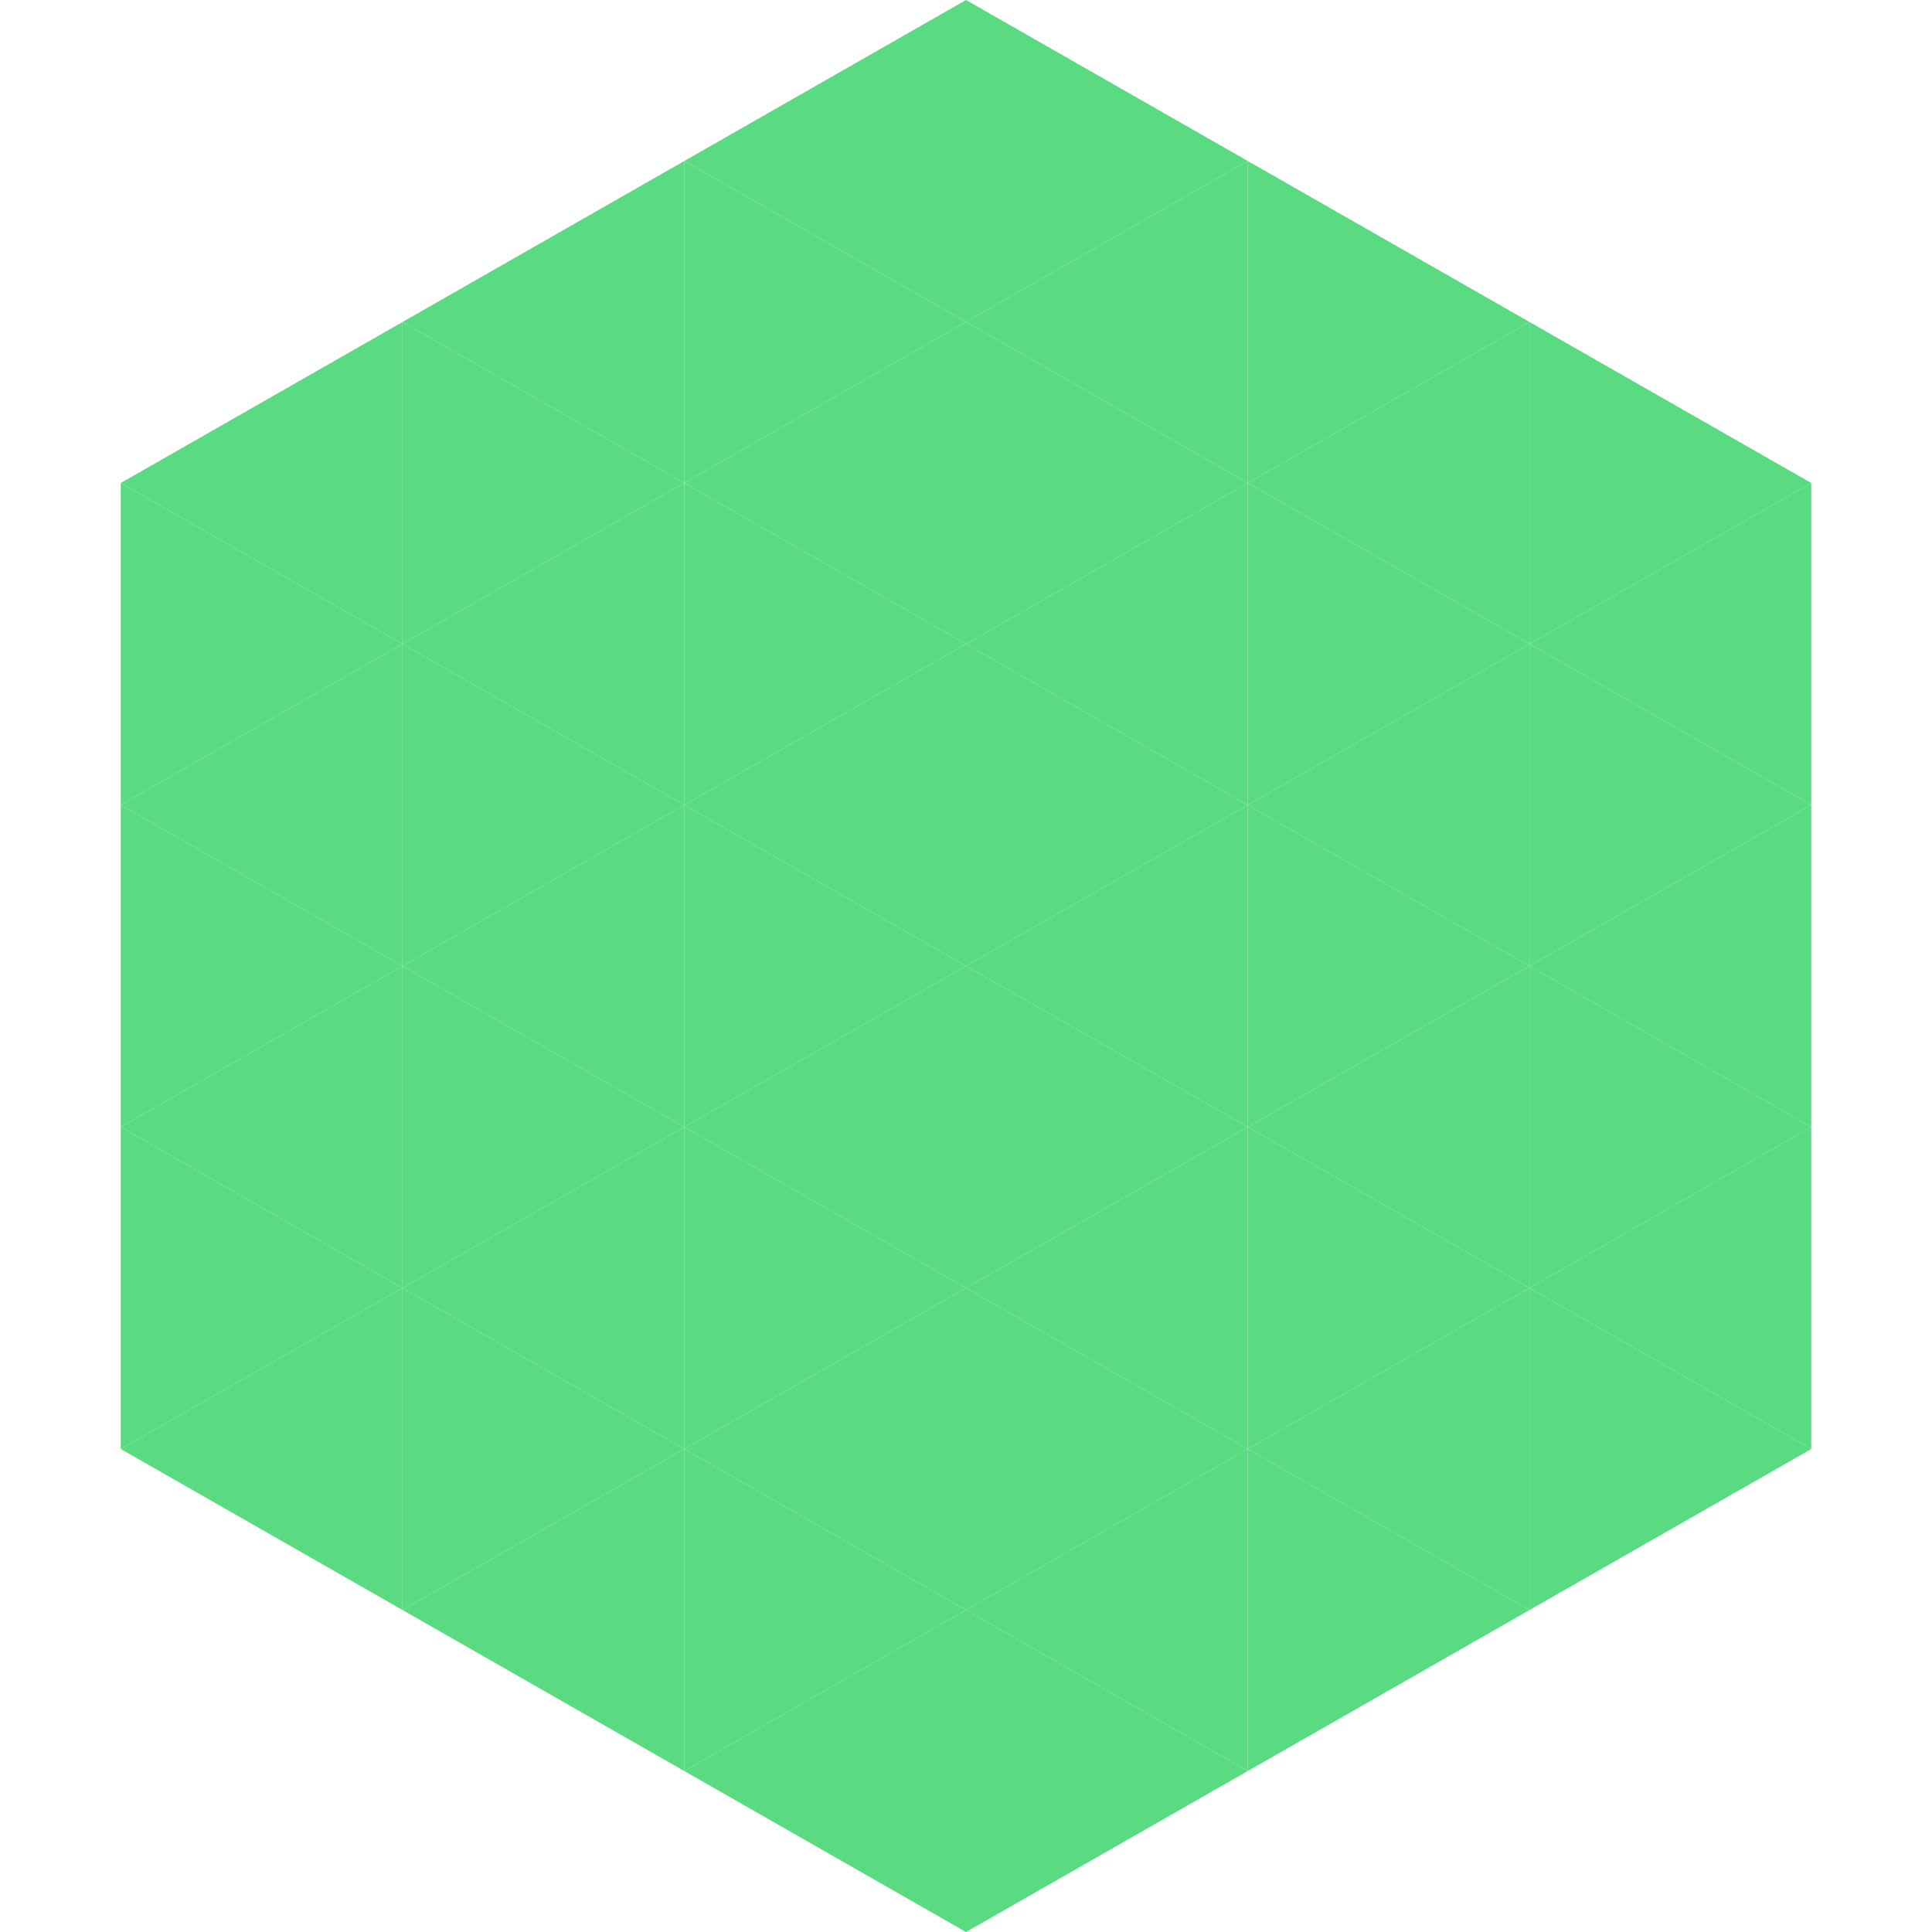
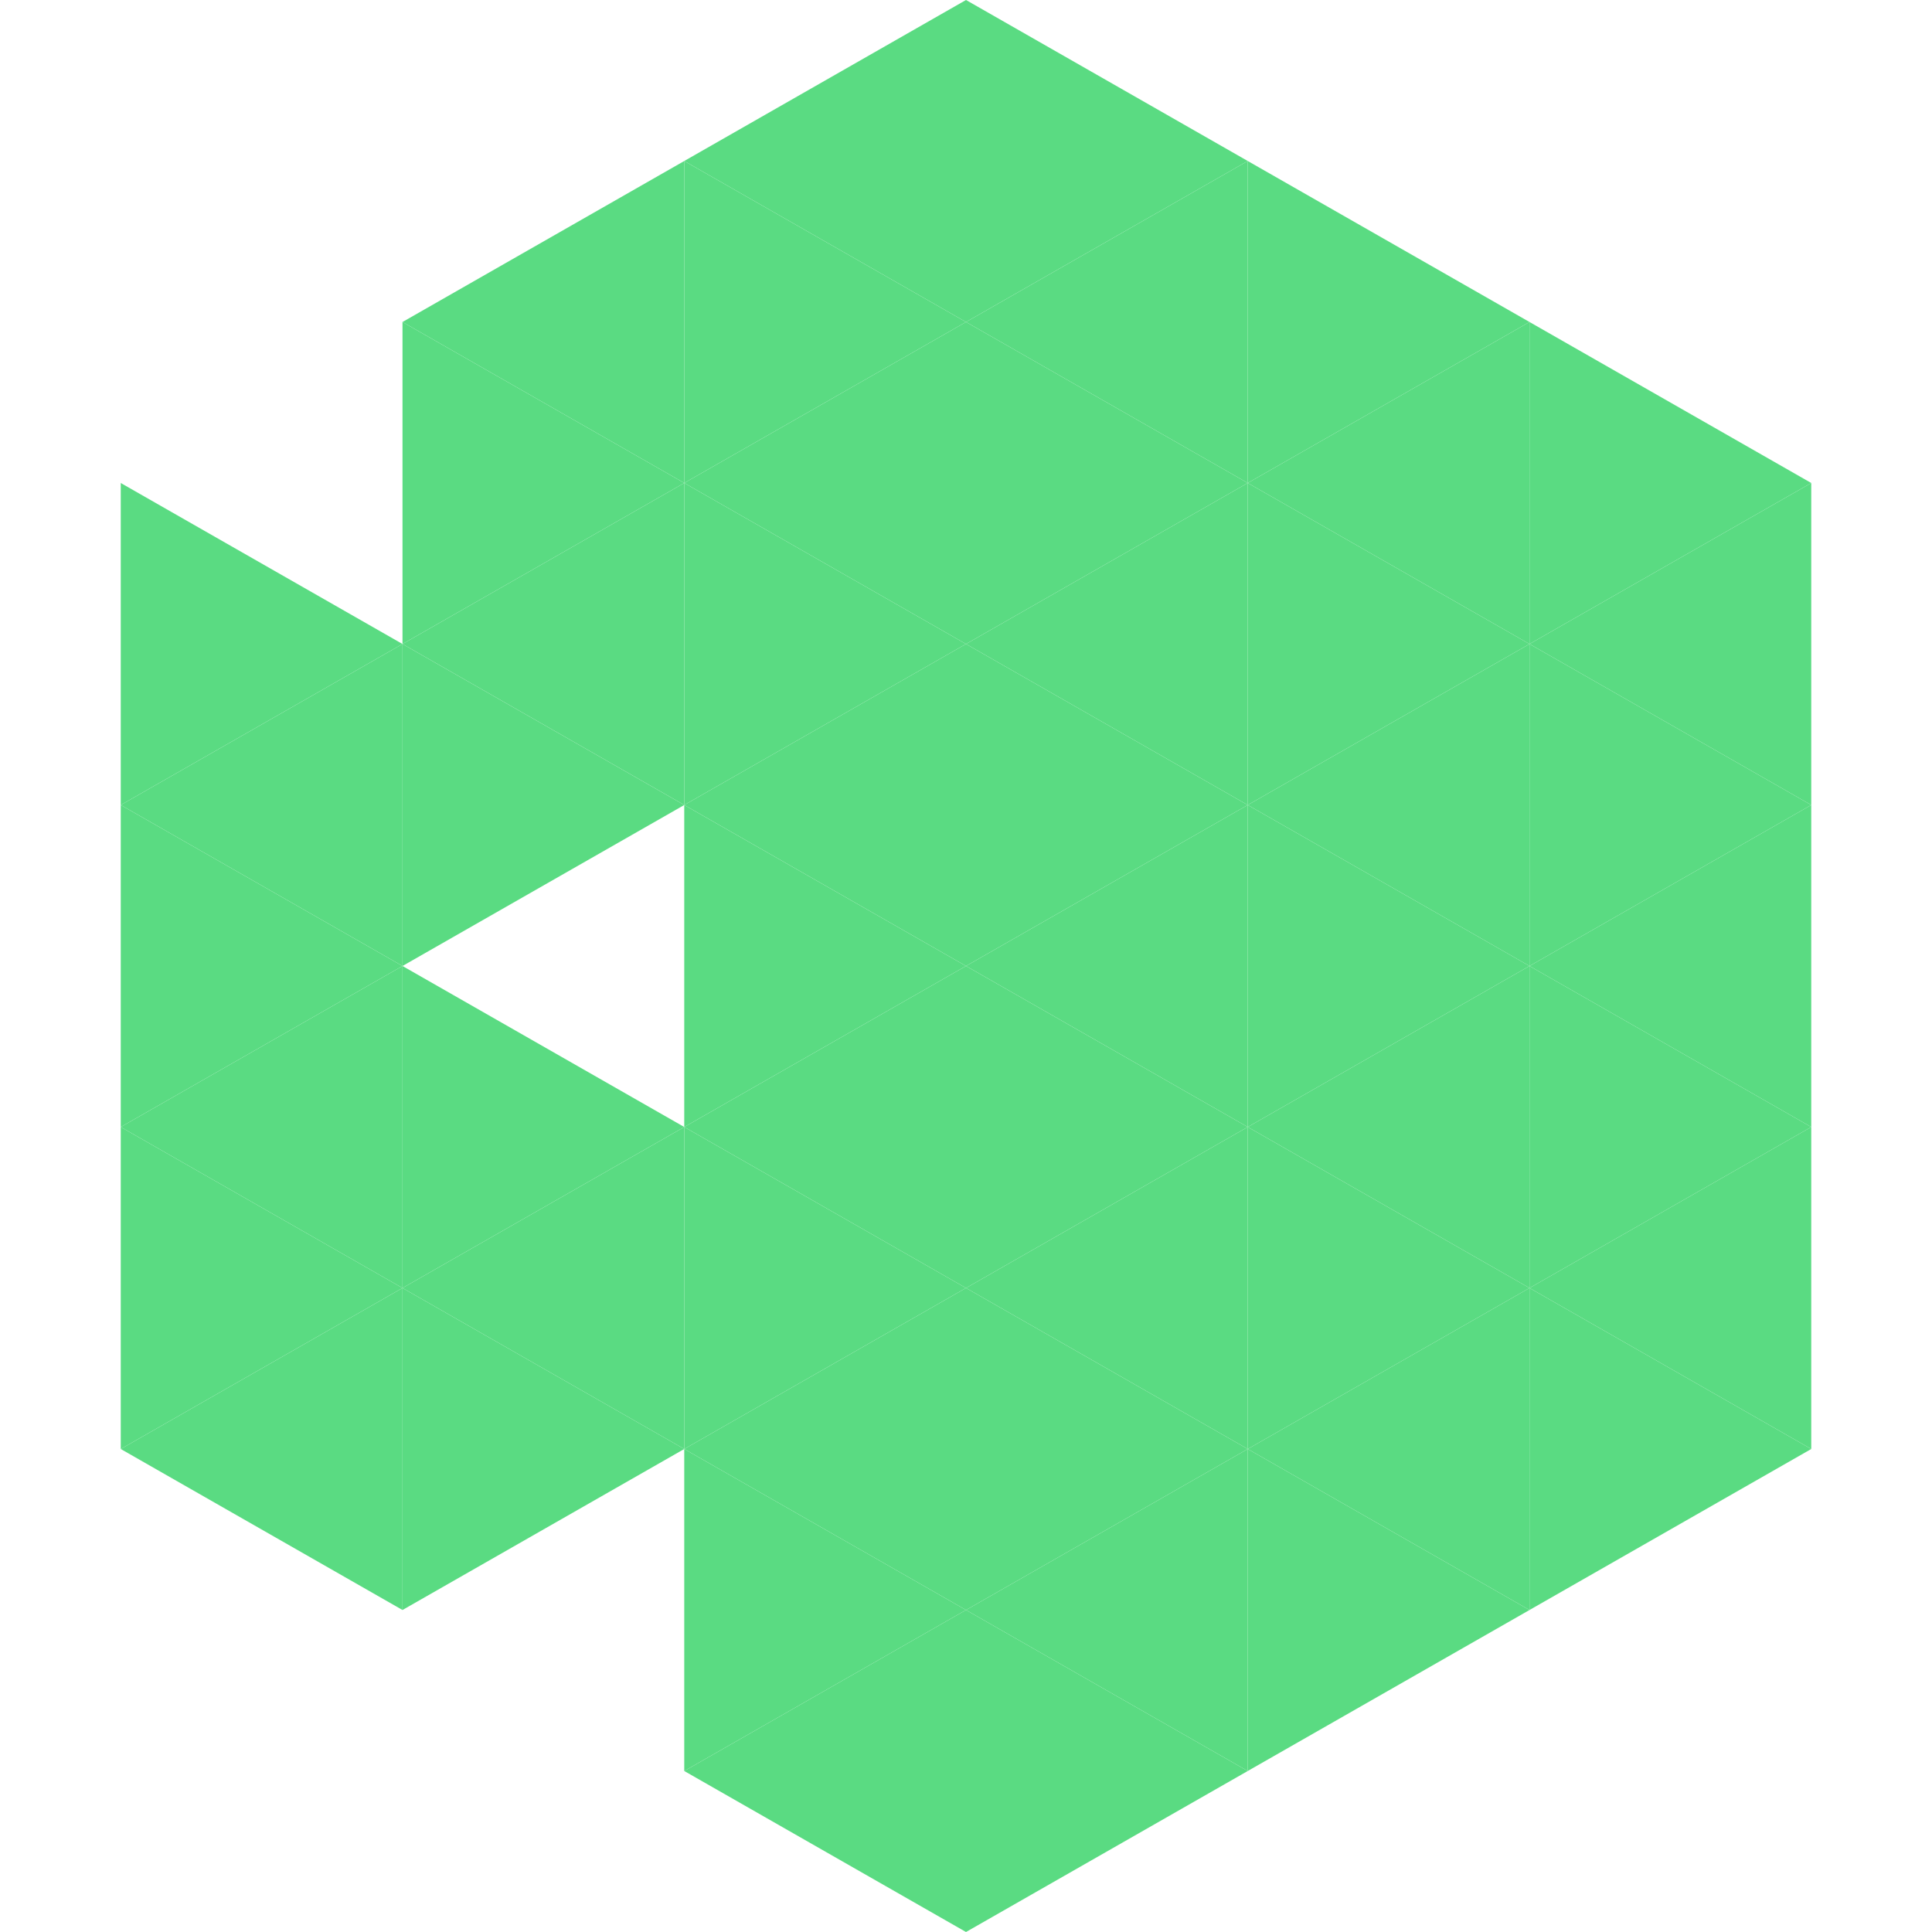
<svg xmlns="http://www.w3.org/2000/svg" width="240" height="240">
-   <polygon points="50,40 15,60 50,80" style="fill:rgb(90,219,130)" />
  <polygon points="190,40 225,60 190,80" style="fill:rgb(90,219,130)" />
  <polygon points="15,60 50,80 15,100" style="fill:rgb(90,219,130)" />
  <polygon points="225,60 190,80 225,100" style="fill:rgb(90,219,130)" />
  <polygon points="50,80 15,100 50,120" style="fill:rgb(90,219,130)" />
  <polygon points="190,80 225,100 190,120" style="fill:rgb(90,219,130)" />
  <polygon points="15,100 50,120 15,140" style="fill:rgb(90,219,130)" />
  <polygon points="225,100 190,120 225,140" style="fill:rgb(90,219,130)" />
  <polygon points="50,120 15,140 50,160" style="fill:rgb(90,219,130)" />
  <polygon points="190,120 225,140 190,160" style="fill:rgb(90,219,130)" />
  <polygon points="15,140 50,160 15,180" style="fill:rgb(90,219,130)" />
  <polygon points="225,140 190,160 225,180" style="fill:rgb(90,219,130)" />
  <polygon points="50,160 15,180 50,200" style="fill:rgb(90,219,130)" />
  <polygon points="190,160 225,180 190,200" style="fill:rgb(90,219,130)" />
  <polygon points="15,180 50,200 15,220" style="fill:rgb(255,255,255); fill-opacity:0" />
  <polygon points="225,180 190,200 225,220" style="fill:rgb(255,255,255); fill-opacity:0" />
-   <polygon points="50,0 85,20 50,40" style="fill:rgb(255,255,255); fill-opacity:0" />
  <polygon points="190,0 155,20 190,40" style="fill:rgb(255,255,255); fill-opacity:0" />
  <polygon points="85,20 50,40 85,60" style="fill:rgb(90,219,130)" />
  <polygon points="155,20 190,40 155,60" style="fill:rgb(90,219,130)" />
  <polygon points="50,40 85,60 50,80" style="fill:rgb(90,219,130)" />
  <polygon points="190,40 155,60 190,80" style="fill:rgb(90,219,130)" />
  <polygon points="85,60 50,80 85,100" style="fill:rgb(90,219,130)" />
  <polygon points="155,60 190,80 155,100" style="fill:rgb(90,219,130)" />
  <polygon points="50,80 85,100 50,120" style="fill:rgb(90,219,130)" />
  <polygon points="190,80 155,100 190,120" style="fill:rgb(90,219,130)" />
-   <polygon points="85,100 50,120 85,140" style="fill:rgb(90,219,130)" />
  <polygon points="155,100 190,120 155,140" style="fill:rgb(90,219,130)" />
  <polygon points="50,120 85,140 50,160" style="fill:rgb(90,219,130)" />
  <polygon points="190,120 155,140 190,160" style="fill:rgb(90,219,130)" />
  <polygon points="85,140 50,160 85,180" style="fill:rgb(90,219,130)" />
  <polygon points="155,140 190,160 155,180" style="fill:rgb(90,219,130)" />
  <polygon points="50,160 85,180 50,200" style="fill:rgb(90,219,130)" />
  <polygon points="190,160 155,180 190,200" style="fill:rgb(90,219,130)" />
-   <polygon points="85,180 50,200 85,220" style="fill:rgb(90,219,130)" />
  <polygon points="155,180 190,200 155,220" style="fill:rgb(90,219,130)" />
  <polygon points="120,0 85,20 120,40" style="fill:rgb(90,219,130)" />
  <polygon points="120,0 155,20 120,40" style="fill:rgb(90,219,130)" />
  <polygon points="85,20 120,40 85,60" style="fill:rgb(90,219,130)" />
  <polygon points="155,20 120,40 155,60" style="fill:rgb(90,219,130)" />
  <polygon points="120,40 85,60 120,80" style="fill:rgb(90,219,130)" />
  <polygon points="120,40 155,60 120,80" style="fill:rgb(90,219,130)" />
  <polygon points="85,60 120,80 85,100" style="fill:rgb(90,219,130)" />
  <polygon points="155,60 120,80 155,100" style="fill:rgb(90,219,130)" />
  <polygon points="120,80 85,100 120,120" style="fill:rgb(90,219,130)" />
  <polygon points="120,80 155,100 120,120" style="fill:rgb(90,219,130)" />
  <polygon points="85,100 120,120 85,140" style="fill:rgb(90,219,130)" />
  <polygon points="155,100 120,120 155,140" style="fill:rgb(90,219,130)" />
  <polygon points="120,120 85,140 120,160" style="fill:rgb(90,219,130)" />
  <polygon points="120,120 155,140 120,160" style="fill:rgb(90,219,130)" />
  <polygon points="85,140 120,160 85,180" style="fill:rgb(90,219,130)" />
  <polygon points="155,140 120,160 155,180" style="fill:rgb(90,219,130)" />
  <polygon points="120,160 85,180 120,200" style="fill:rgb(90,219,130)" />
  <polygon points="120,160 155,180 120,200" style="fill:rgb(90,219,130)" />
  <polygon points="85,180 120,200 85,220" style="fill:rgb(90,219,130)" />
  <polygon points="155,180 120,200 155,220" style="fill:rgb(90,219,130)" />
  <polygon points="120,200 85,220 120,240" style="fill:rgb(90,219,130)" />
  <polygon points="120,200 155,220 120,240" style="fill:rgb(90,219,130)" />
  <polygon points="85,220 120,240 85,260" style="fill:rgb(255,255,255); fill-opacity:0" />
-   <polygon points="155,220 120,240 155,260" style="fill:rgb(255,255,255); fill-opacity:0" />
</svg>